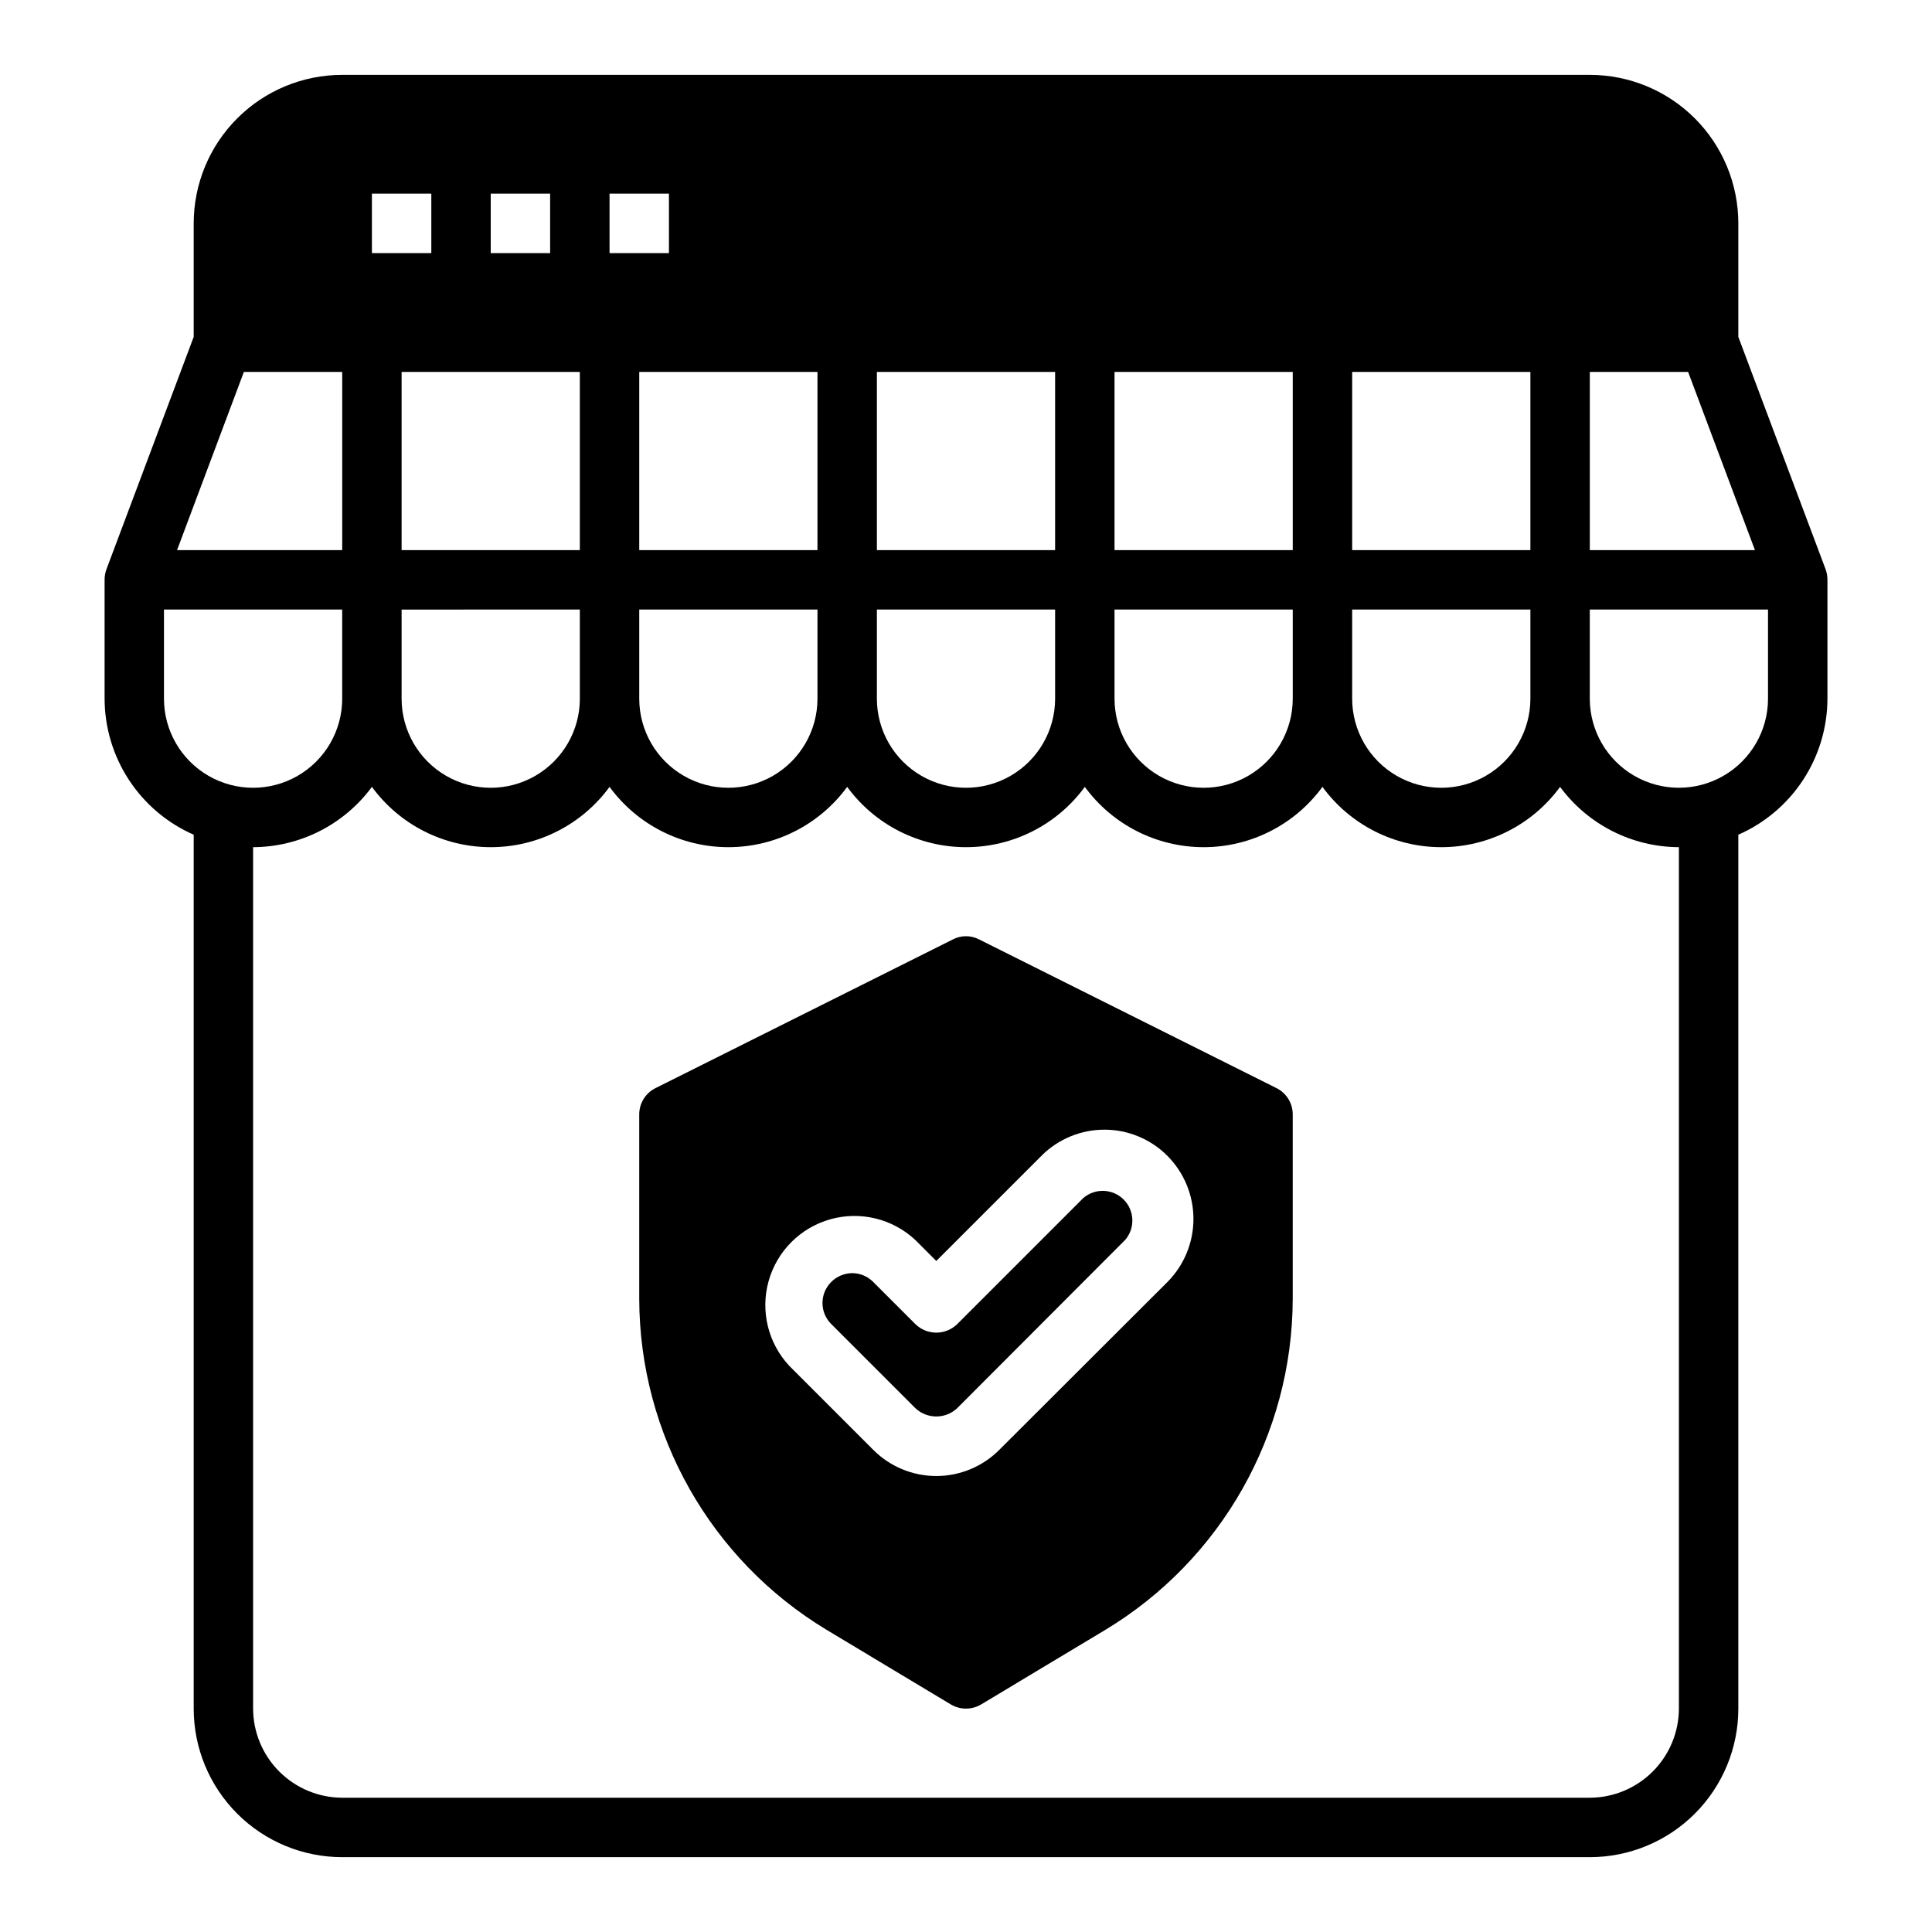
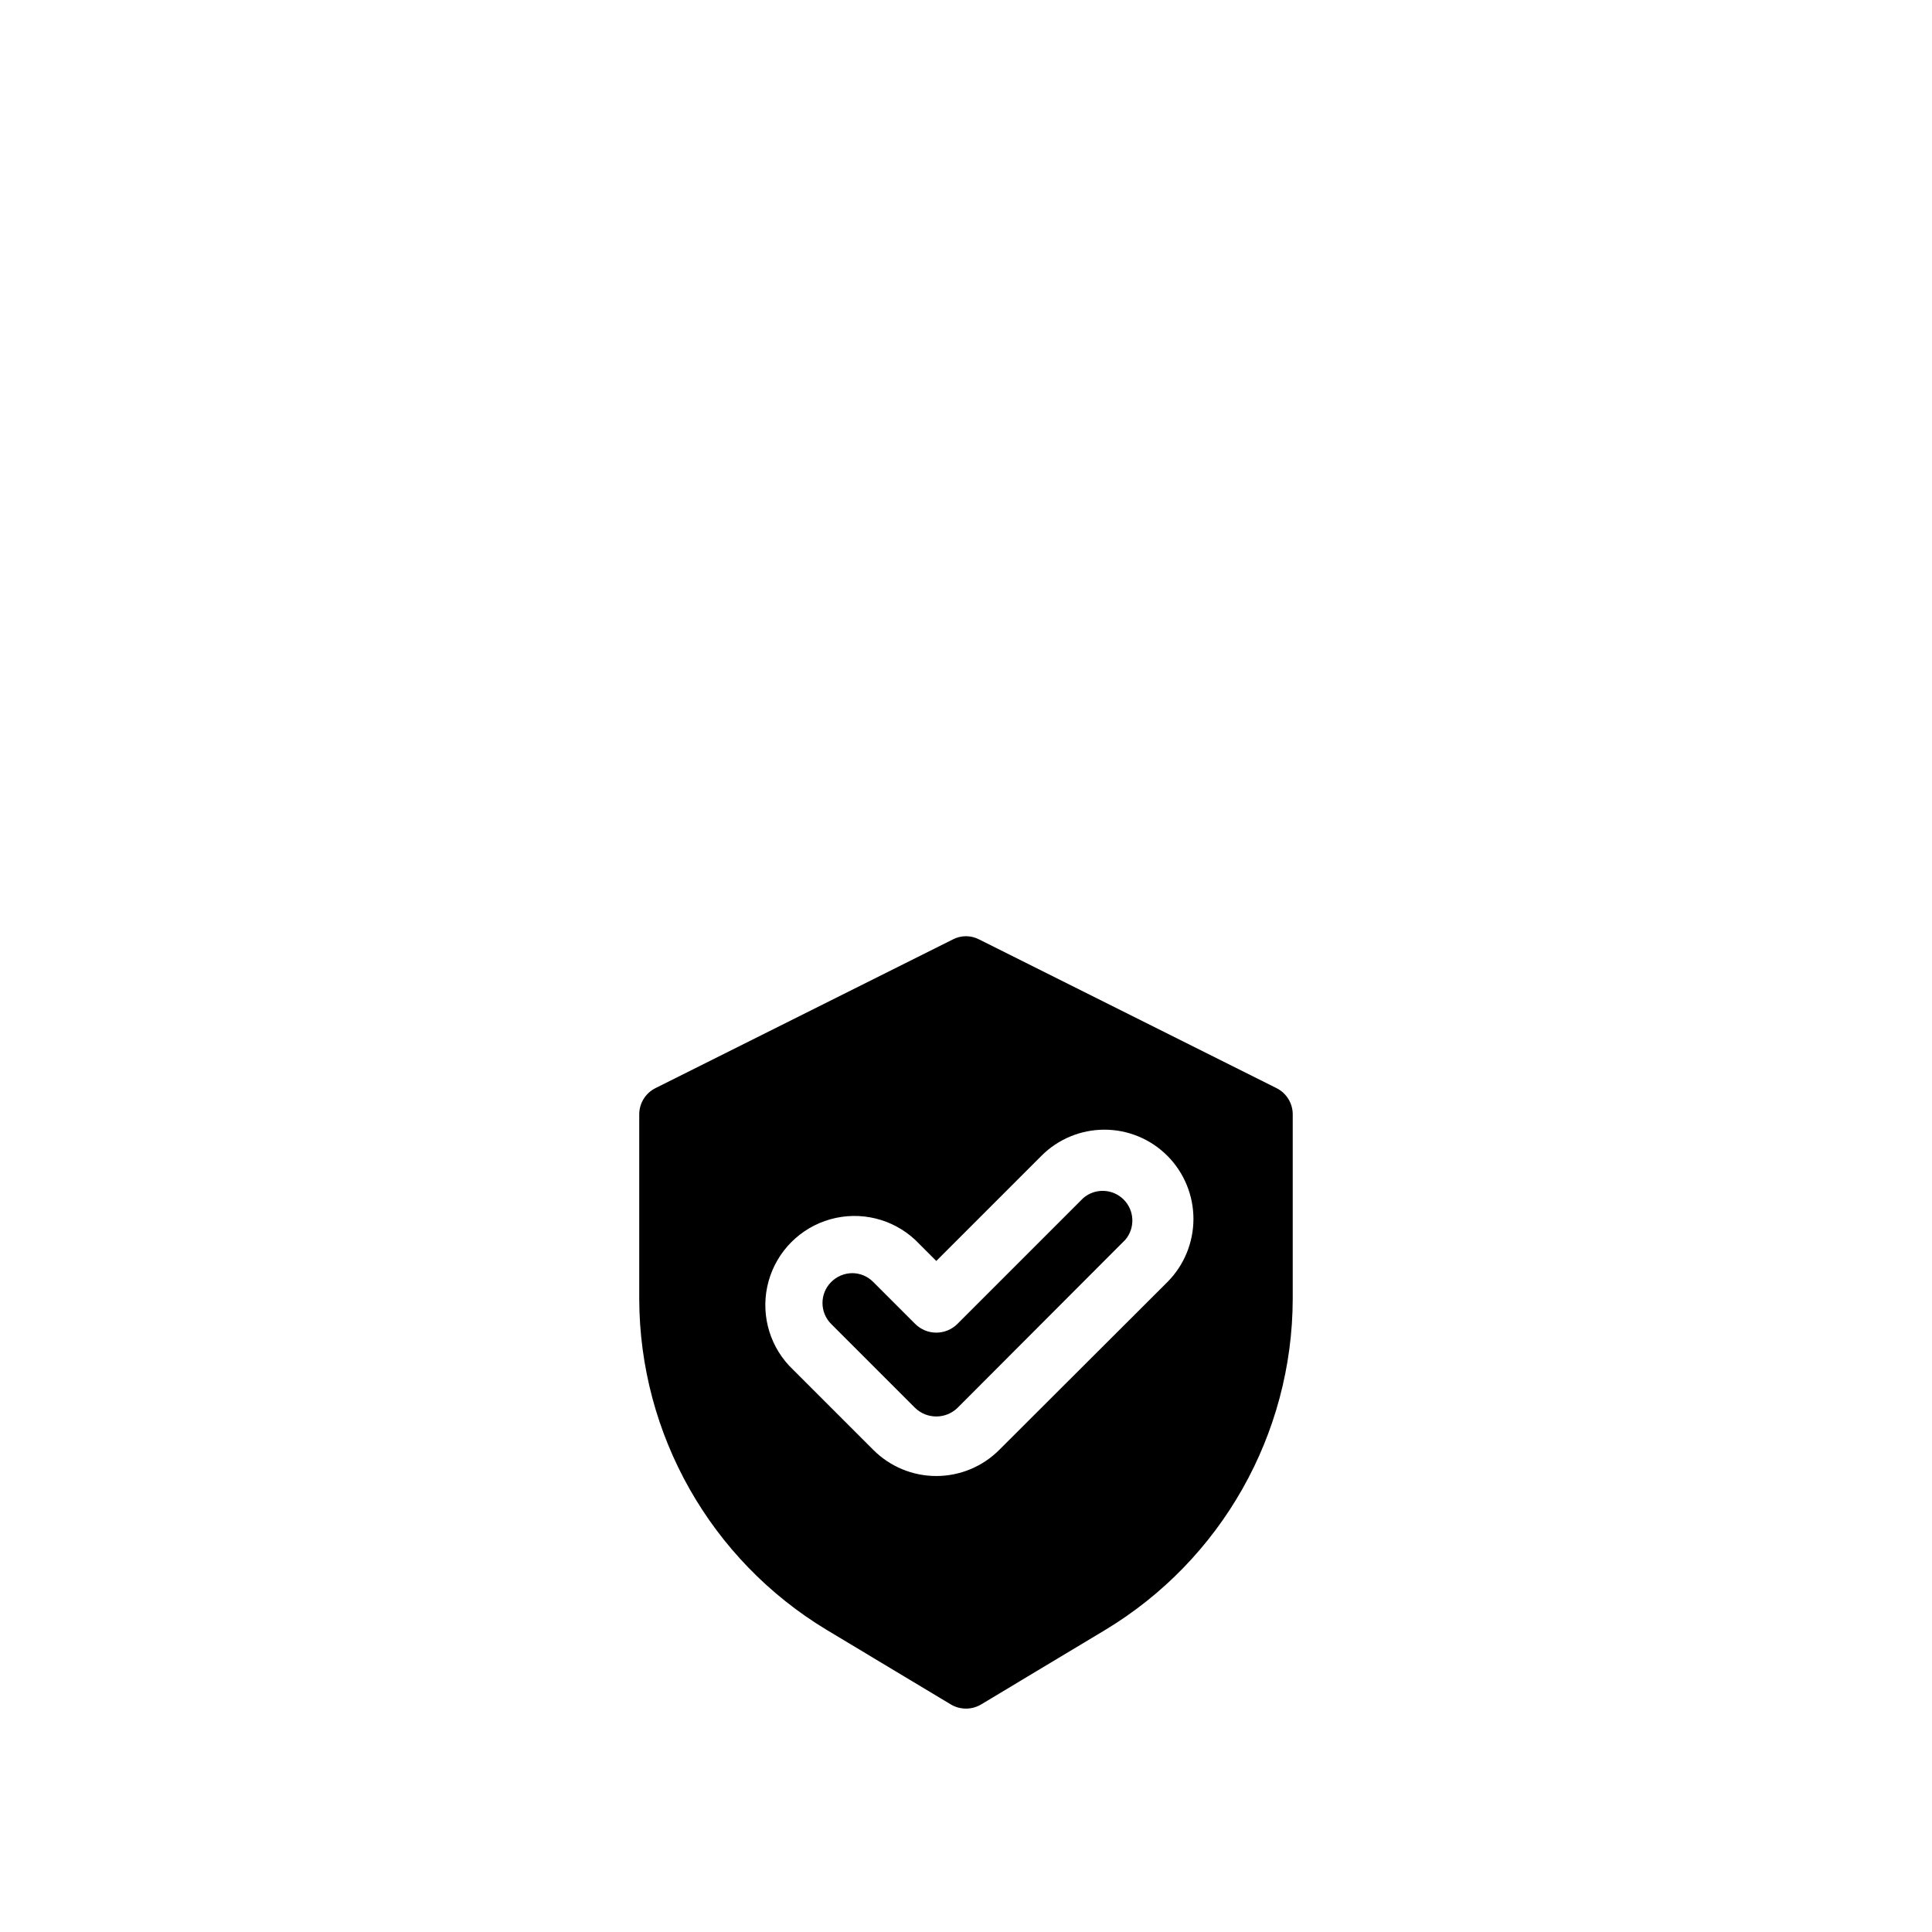
<svg xmlns="http://www.w3.org/2000/svg" fill="#000000" width="800px" height="800px" version="1.1" viewBox="144 144 512 512">
  <g>
-     <path d="m627.82 294.91-23.145-61.637v-30.07c0-10.441-4.148-20.453-11.527-27.832-7.383-7.383-17.395-11.531-27.832-11.531h-330.62c-10.441 0-20.453 4.148-27.832 11.531-7.383 7.379-11.531 17.391-11.531 27.832v30.07l-23.141 61.637c-0.316 0.887-0.477 1.816-0.473 2.758v31.488-0.004c0.016 7.652 2.258 15.137 6.453 21.535 4.191 6.402 10.152 11.445 17.16 14.52v231.6c0 10.438 4.148 20.449 11.531 27.832 7.379 7.379 17.391 11.527 27.832 11.527h330.62c10.438 0 20.449-4.148 27.832-11.527 7.379-7.383 11.527-17.395 11.527-27.832v-231.6c7.008-3.074 12.969-8.117 17.164-14.52 4.191-6.398 6.434-13.883 6.453-21.535v-31.484c0-0.941-0.16-1.871-0.473-2.758zm-62.504-52.348h26.055l17.711 47.23h-43.766zm-62.977 0h47.23v47.23h-47.23zm0 62.977h47.23v23.617-0.004c0 8.438-4.5 16.234-11.809 20.453-7.305 4.219-16.309 4.219-23.613 0-7.309-4.219-11.809-12.016-11.809-20.453zm-62.977-62.977h47.23v47.23h-47.23zm0 62.977h47.23v23.617-0.004c0 8.438-4.5 16.234-11.809 20.453-7.305 4.219-16.309 4.219-23.613 0-7.309-4.219-11.809-12.016-11.809-20.453zm-62.977-62.977h47.23v47.23h-47.23zm0 62.977h47.23v23.617-0.004c0 8.438-4.5 16.234-11.809 20.453-7.305 4.219-16.309 4.219-23.613 0-7.309-4.219-11.809-12.016-11.809-20.453zm-62.977-15.742v-47.234h47.23v47.23zm47.23 15.742v23.617-0.004c0 8.438-4.5 16.234-11.805 20.453-7.309 4.219-16.312 4.219-23.617 0-7.309-4.219-11.809-12.016-11.809-20.453v-23.613zm-55.102-110.21h15.742v15.746h-15.742zm-55.105 94.465v-47.23h47.23v47.23zm47.23 15.742v23.617h0.004c0 8.438-4.504 16.234-11.809 20.453-7.309 4.219-16.309 4.219-23.617 0-7.309-4.219-11.809-12.016-11.809-20.453v-23.613zm-23.613-110.21h15.742v15.746h-15.742zm-31.488 0h15.742v15.746h-15.742zm-33.93 47.234h26.059v47.23h-43.77zm-21.176 86.59v-23.613h47.23v23.617l0.004-0.004c0 8.438-4.504 16.234-11.809 20.453-7.309 4.219-16.309 4.219-23.617 0-7.309-4.219-11.809-12.016-11.809-20.453zm401.47 267.65c-0.016 6.258-2.512 12.25-6.938 16.676-4.422 4.426-10.418 6.922-16.676 6.938h-330.62c-6.258-0.016-12.254-2.512-16.68-6.938-4.426-4.426-6.918-10.418-6.938-16.676v-228.29c12.434-0.051 24.109-5.977 31.488-15.98 7.348 10.043 19.043 15.98 31.488 15.98 12.441 0 24.141-5.938 31.488-15.98 7.348 10.043 19.043 15.98 31.488 15.98 12.441 0 24.141-5.938 31.488-15.98 7.344 10.043 19.043 15.98 31.488 15.98 12.441 0 24.141-5.938 31.488-15.98 7.344 10.043 19.043 15.98 31.488 15.98 12.441 0 24.141-5.938 31.484-15.98 7.348 10.043 19.047 15.98 31.488 15.98 12.445 0 24.145-5.938 31.488-15.98 7.379 10.004 19.059 15.93 31.488 15.98zm23.617-267.65v-0.004c0 8.438-4.5 16.234-11.809 20.453-7.305 4.219-16.309 4.219-23.617 0-7.305-4.219-11.805-12.016-11.805-20.453v-23.613h47.23z" />
    <path d="m482.26 432.35-78.719-39.359h-0.004c-2.211-1.18-4.867-1.18-7.082 0l-78.719 39.359h-0.004c-2.66 1.316-4.34 4.035-4.328 7.008v48.887-0.004c0.098 35.906 18.93 69.152 49.672 87.695l32.906 19.758c2.477 1.469 5.555 1.469 8.027 0l32.906-19.758c30.742-18.543 49.574-51.789 49.672-87.695v-48.883c0.016-2.973-1.664-5.691-4.328-7.008zm-28.891 51.406-44.555 44.477c-4.422 4.434-10.43 6.926-16.691 6.926s-12.266-2.492-16.688-6.926l-22.277-22.277c-5.617-6.027-7.688-14.547-5.461-22.48 2.227-7.934 8.426-14.133 16.359-16.359 7.934-2.227 16.449-0.156 22.48 5.461l5.59 5.59 27.867-27.867h-0.004c4.422-4.434 10.43-6.926 16.691-6.926 6.262 0 12.266 2.492 16.688 6.926 4.422 4.445 6.906 10.457 6.906 16.727 0 6.269-2.484 12.285-6.906 16.73z" />
    <path d="m442.19 472.58-44.477 44.555c-3.125 2.992-8.051 2.992-11.176 0l-22.277-22.277h-0.004c-3.051-3.07-3.051-8.027 0-11.098 1.48-1.496 3.488-2.344 5.59-2.363 2.106 0.004 4.121 0.855 5.59 2.363l11.098 11.098h0.004c3.094 3.07 8.082 3.07 11.176 0l33.379-33.379v0.004c3.121-2.676 7.777-2.496 10.688 0.41 2.906 2.91 3.086 7.566 0.41 10.688z" />
  </g>
</svg>